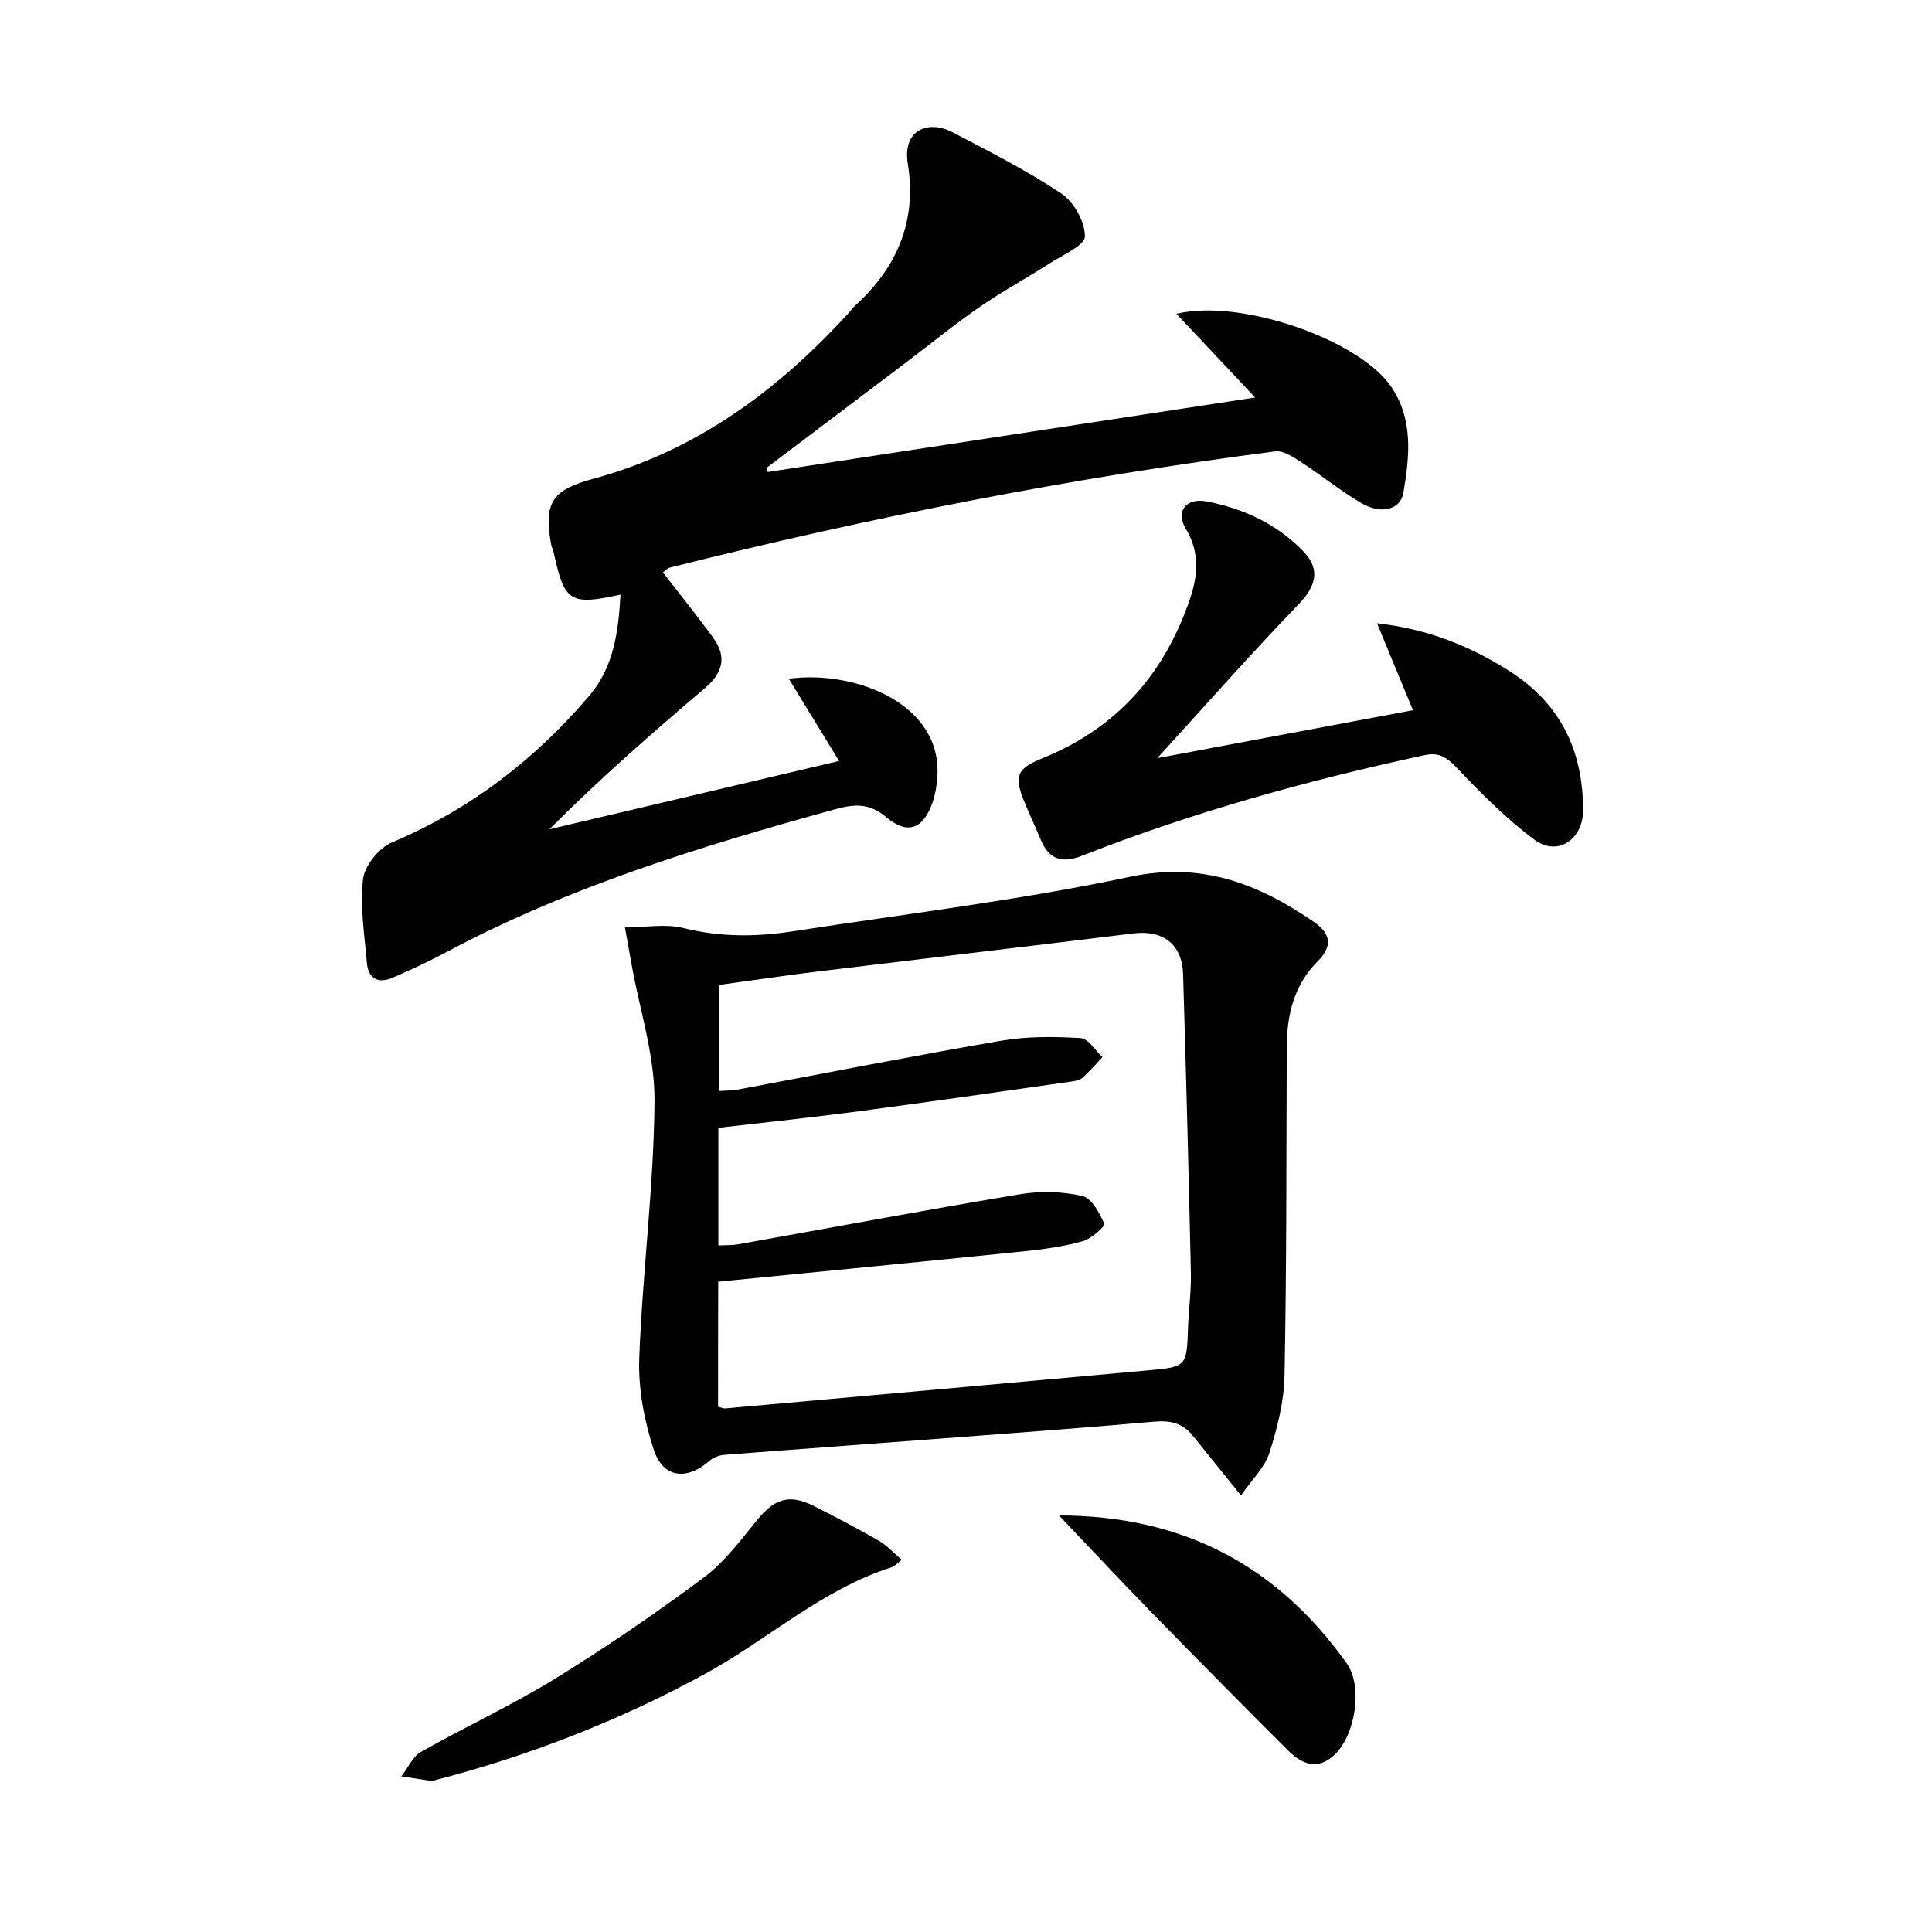
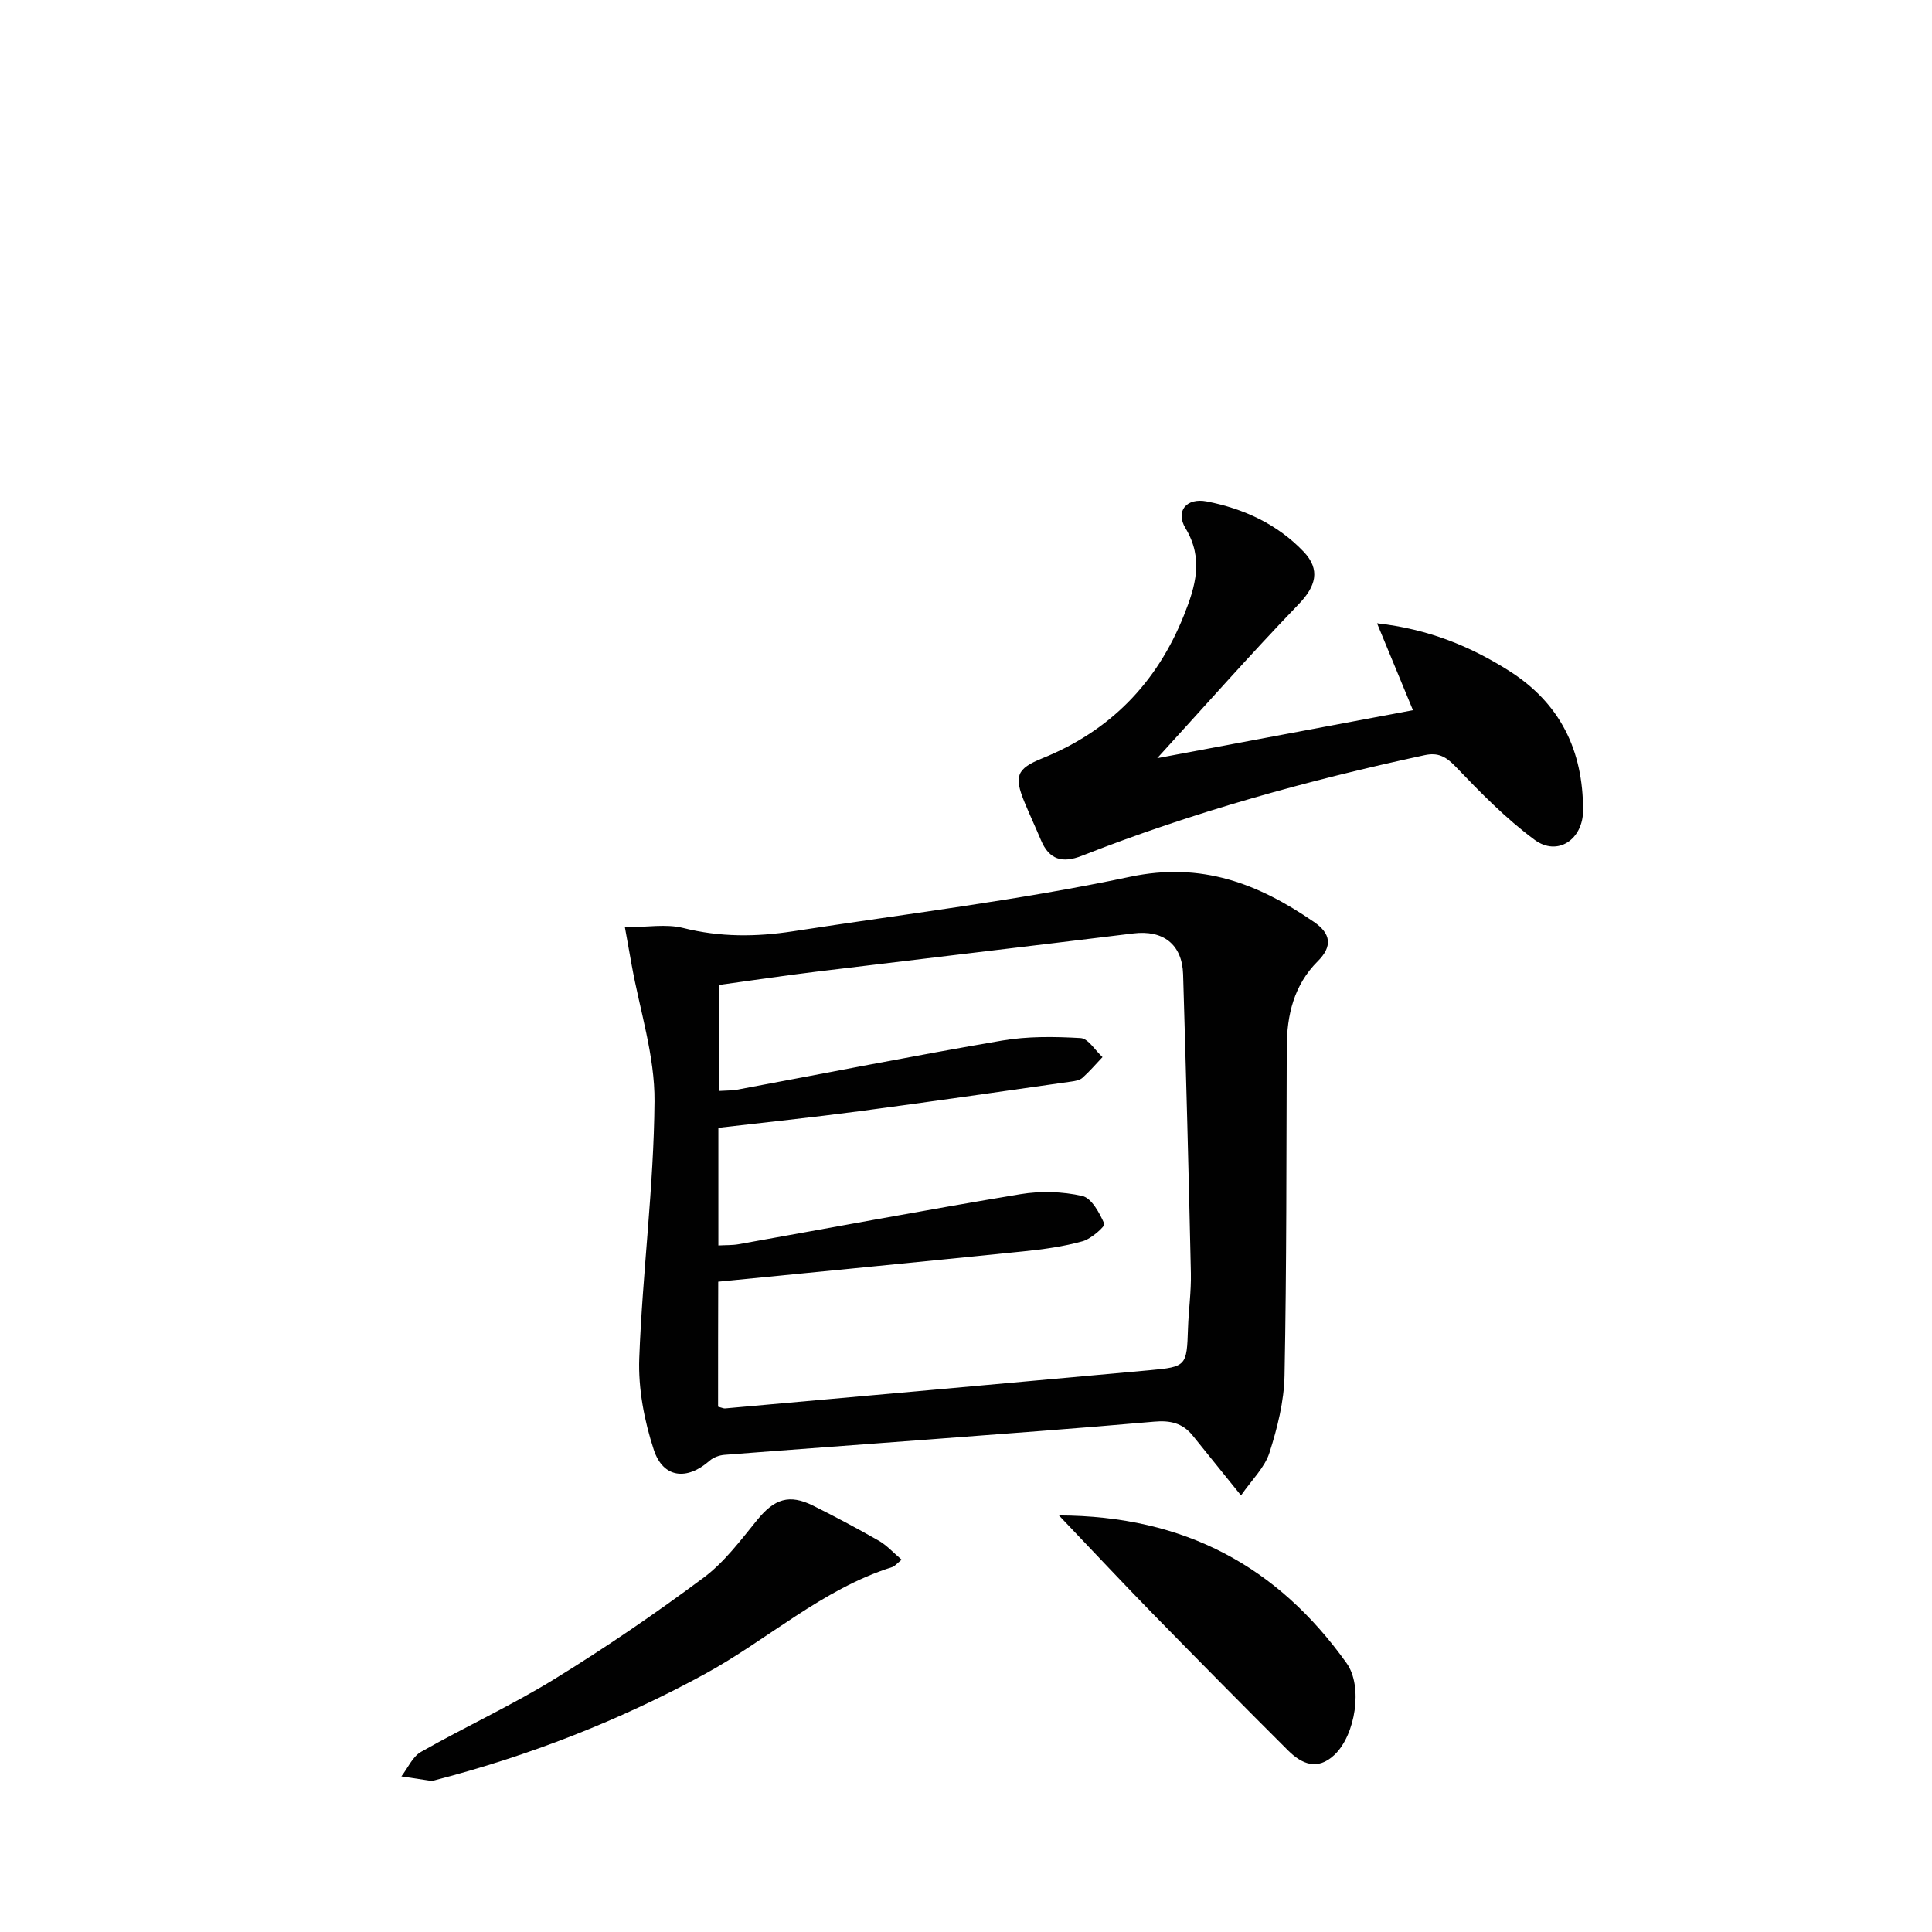
<svg xmlns="http://www.w3.org/2000/svg" enable-background="new 0 0 400 400" viewBox="0 0 400 400">
  <g fill="#010101">
-     <path d="m158.96 97.72c33.24-5.08 66.47-10.16 100.91-15.42-5.9-6.27-10.85-11.53-16.31-17.33 13.32-3.22 37.67 5.34 44.37 14.95 4.75 6.8 3.91 14.6 2.62 22.15-.6 3.49-4.63 4.47-8.66 2.11-4.42-2.59-8.43-5.86-12.74-8.66-1.54-1-3.52-2.28-5.12-2.07-42.32 5.48-84.13 13.69-125.5 24.1-.3.07-.53.39-1.28.96 3.49 4.51 7.08 8.95 10.43 13.56 2.84 3.9 1.99 7.23-1.7 10.37-11 9.35-21.87 18.85-32.23 29.25 19.82-4.67 39.64-9.35 59.97-14.14-3.56-5.83-6.96-11.39-10.4-17.02 13.59-1.87 31.95 5.15 30.73 20.49-.13 1.64-.37 3.31-.89 4.86-1.89 5.68-5.15 7.11-9.65 3.32-3.67-3.09-6.81-2.7-10.87-1.58-27.56 7.61-54.83 15.95-80.21 29.5-3.64 1.94-7.4 3.7-11.19 5.32-2.93 1.26-5 .19-5.28-3.08-.49-5.78-1.46-11.66-.8-17.33.32-2.79 3.3-6.48 5.98-7.61 16.15-6.82 29.57-17.11 40.85-30.35 5.11-6 6.04-13.32 6.48-20.96-10.43 2.29-11.62 1.51-13.81-8.62-.14-.65-.47-1.26-.58-1.91-1.52-8.69.31-11.16 8.78-13.46 21.25-5.76 38.2-18.27 52.82-34.3.45-.49.83-1.05 1.32-1.5 8.75-7.92 12.87-17.62 10.95-29.43-1.15-7.07 4.29-9.12 9.29-6.5 7.63 4 15.37 7.91 22.51 12.69 2.6 1.74 4.9 5.85 4.87 8.86-.02 1.88-4.56 3.83-7.22 5.54-4.83 3.1-9.9 5.85-14.62 9.11-5.19 3.59-10.09 7.6-15.13 11.41-9.65 7.3-19.31 14.59-28.97 21.89.1.28.19.55.28.83z" />
    <path d="m129.38 191.98c4.57 0 8.53-.74 12.07.15 7.6 1.92 15.12 1.86 22.7.69 23.28-3.6 46.74-6.4 69.76-11.28 14.91-3.16 26.59 1.42 38.12 9.33 3.52 2.41 3.91 5.04.79 8.15-4.91 4.9-6.39 11.08-6.41 17.79-.09 22.66-.02 45.32-.46 67.97-.1 5.37-1.48 10.85-3.13 16.01-.99 3.07-3.65 5.6-5.88 8.82-3.82-4.73-6.92-8.58-10.03-12.42-2.07-2.56-4.64-3.15-7.95-2.85-15.72 1.39-31.47 2.53-47.21 3.73-13.92 1.06-27.85 2.05-41.77 3.14-1.06.08-2.28.53-3.06 1.21-4.67 4.13-9.62 3.65-11.56-2.26-1.97-6.01-3.24-12.63-3.01-18.92.66-17.76 3.02-35.47 3.16-53.22.08-9.42-3.05-18.86-4.74-28.29-.42-2.36-.85-4.73-1.39-7.75zm19.29 99.26c.82.21 1.14.39 1.45.36 29.3-2.62 58.59-5.23 87.89-7.91 7.65-.7 7.7-.9 7.95-8.65.13-3.82.68-7.63.6-11.44-.45-20.63-.99-41.25-1.61-61.87-.19-6.24-4.15-9.23-10.31-8.47-21.91 2.69-43.84 5.26-65.76 7.93-6.73.82-13.44 1.83-20.07 2.74v21.94c1.54-.1 2.71-.07 3.83-.27 18.27-3.41 36.5-7.02 54.82-10.16 5.31-.91 10.86-.83 16.27-.52 1.58.09 3.02 2.56 4.53 3.94-1.37 1.44-2.67 2.97-4.15 4.29-.57.51-1.53.67-2.34.78-14.63 2.08-29.25 4.2-43.9 6.14-9.66 1.28-19.35 2.29-29.14 3.43v24.36c1.6-.09 2.93-.03 4.21-.26 19.44-3.47 38.85-7.12 58.32-10.36 4.17-.69 8.71-.56 12.81.37 1.94.44 3.58 3.52 4.57 5.76.22.5-2.71 3.13-4.5 3.62-3.96 1.1-8.11 1.67-12.22 2.09-20.94 2.14-41.9 4.17-63.22 6.28-.03 7.78-.03 16.71-.03 25.88z" />
    <path d="m239.59 156.97c17.72-3.32 35.24-6.61 52.95-9.93-2.35-5.68-4.69-11.35-7.44-18 10.68 1.22 19.2 4.72 27.25 9.79 10.7 6.75 15.41 16.54 15.41 28.93 0 6.03-5.28 9.65-10.06 6.1-5.95-4.4-11.22-9.8-16.36-15.17-2-2.09-3.64-2.94-6.4-2.34-24.17 5.2-47.94 11.79-70.97 20.84-4.02 1.58-6.75.81-8.45-3.24-1.09-2.6-2.29-5.16-3.37-7.77-2.26-5.47-1.7-7.02 3.64-9.18 14.03-5.67 23.71-15.56 29.32-29.59 2.41-6.02 4.13-11.76.33-18.06-2.13-3.53.21-6.35 4.42-5.53 7.63 1.49 14.58 4.68 20.03 10.38 3.6 3.77 2.51 7.25-1.04 10.92-9.96 10.34-19.45 21.11-29.26 31.85z" />
    <path d="m186.68 322.92c-.99.79-1.42 1.36-1.97 1.53-14.52 4.59-25.72 15.01-38.79 22.14-17.76 9.69-36.42 16.94-55.97 22.01-.16.04-.33.16-.48.14-2.12-.31-4.25-.64-6.37-.96 1.33-1.72 2.31-4.08 4.06-5.07 9.11-5.17 18.68-9.57 27.59-15.05 10.6-6.52 20.92-13.58 30.91-21.01 4.31-3.21 7.69-7.77 11.14-12 3.52-4.31 6.59-5.39 11.55-2.92 4.62 2.3 9.17 4.73 13.65 7.29 1.63.95 2.95 2.44 4.68 3.9z" />
    <path d="m219.24 313.75c26.07.07 45.32 10.63 59.56 30.59 3.44 4.82 1.82 14.9-2.52 18.99-3.52 3.32-6.78 1.89-9.6-.92-9.41-9.38-18.75-18.84-28.04-28.34-6.23-6.38-12.33-12.9-19.4-20.32z" />
  </g>
</svg>